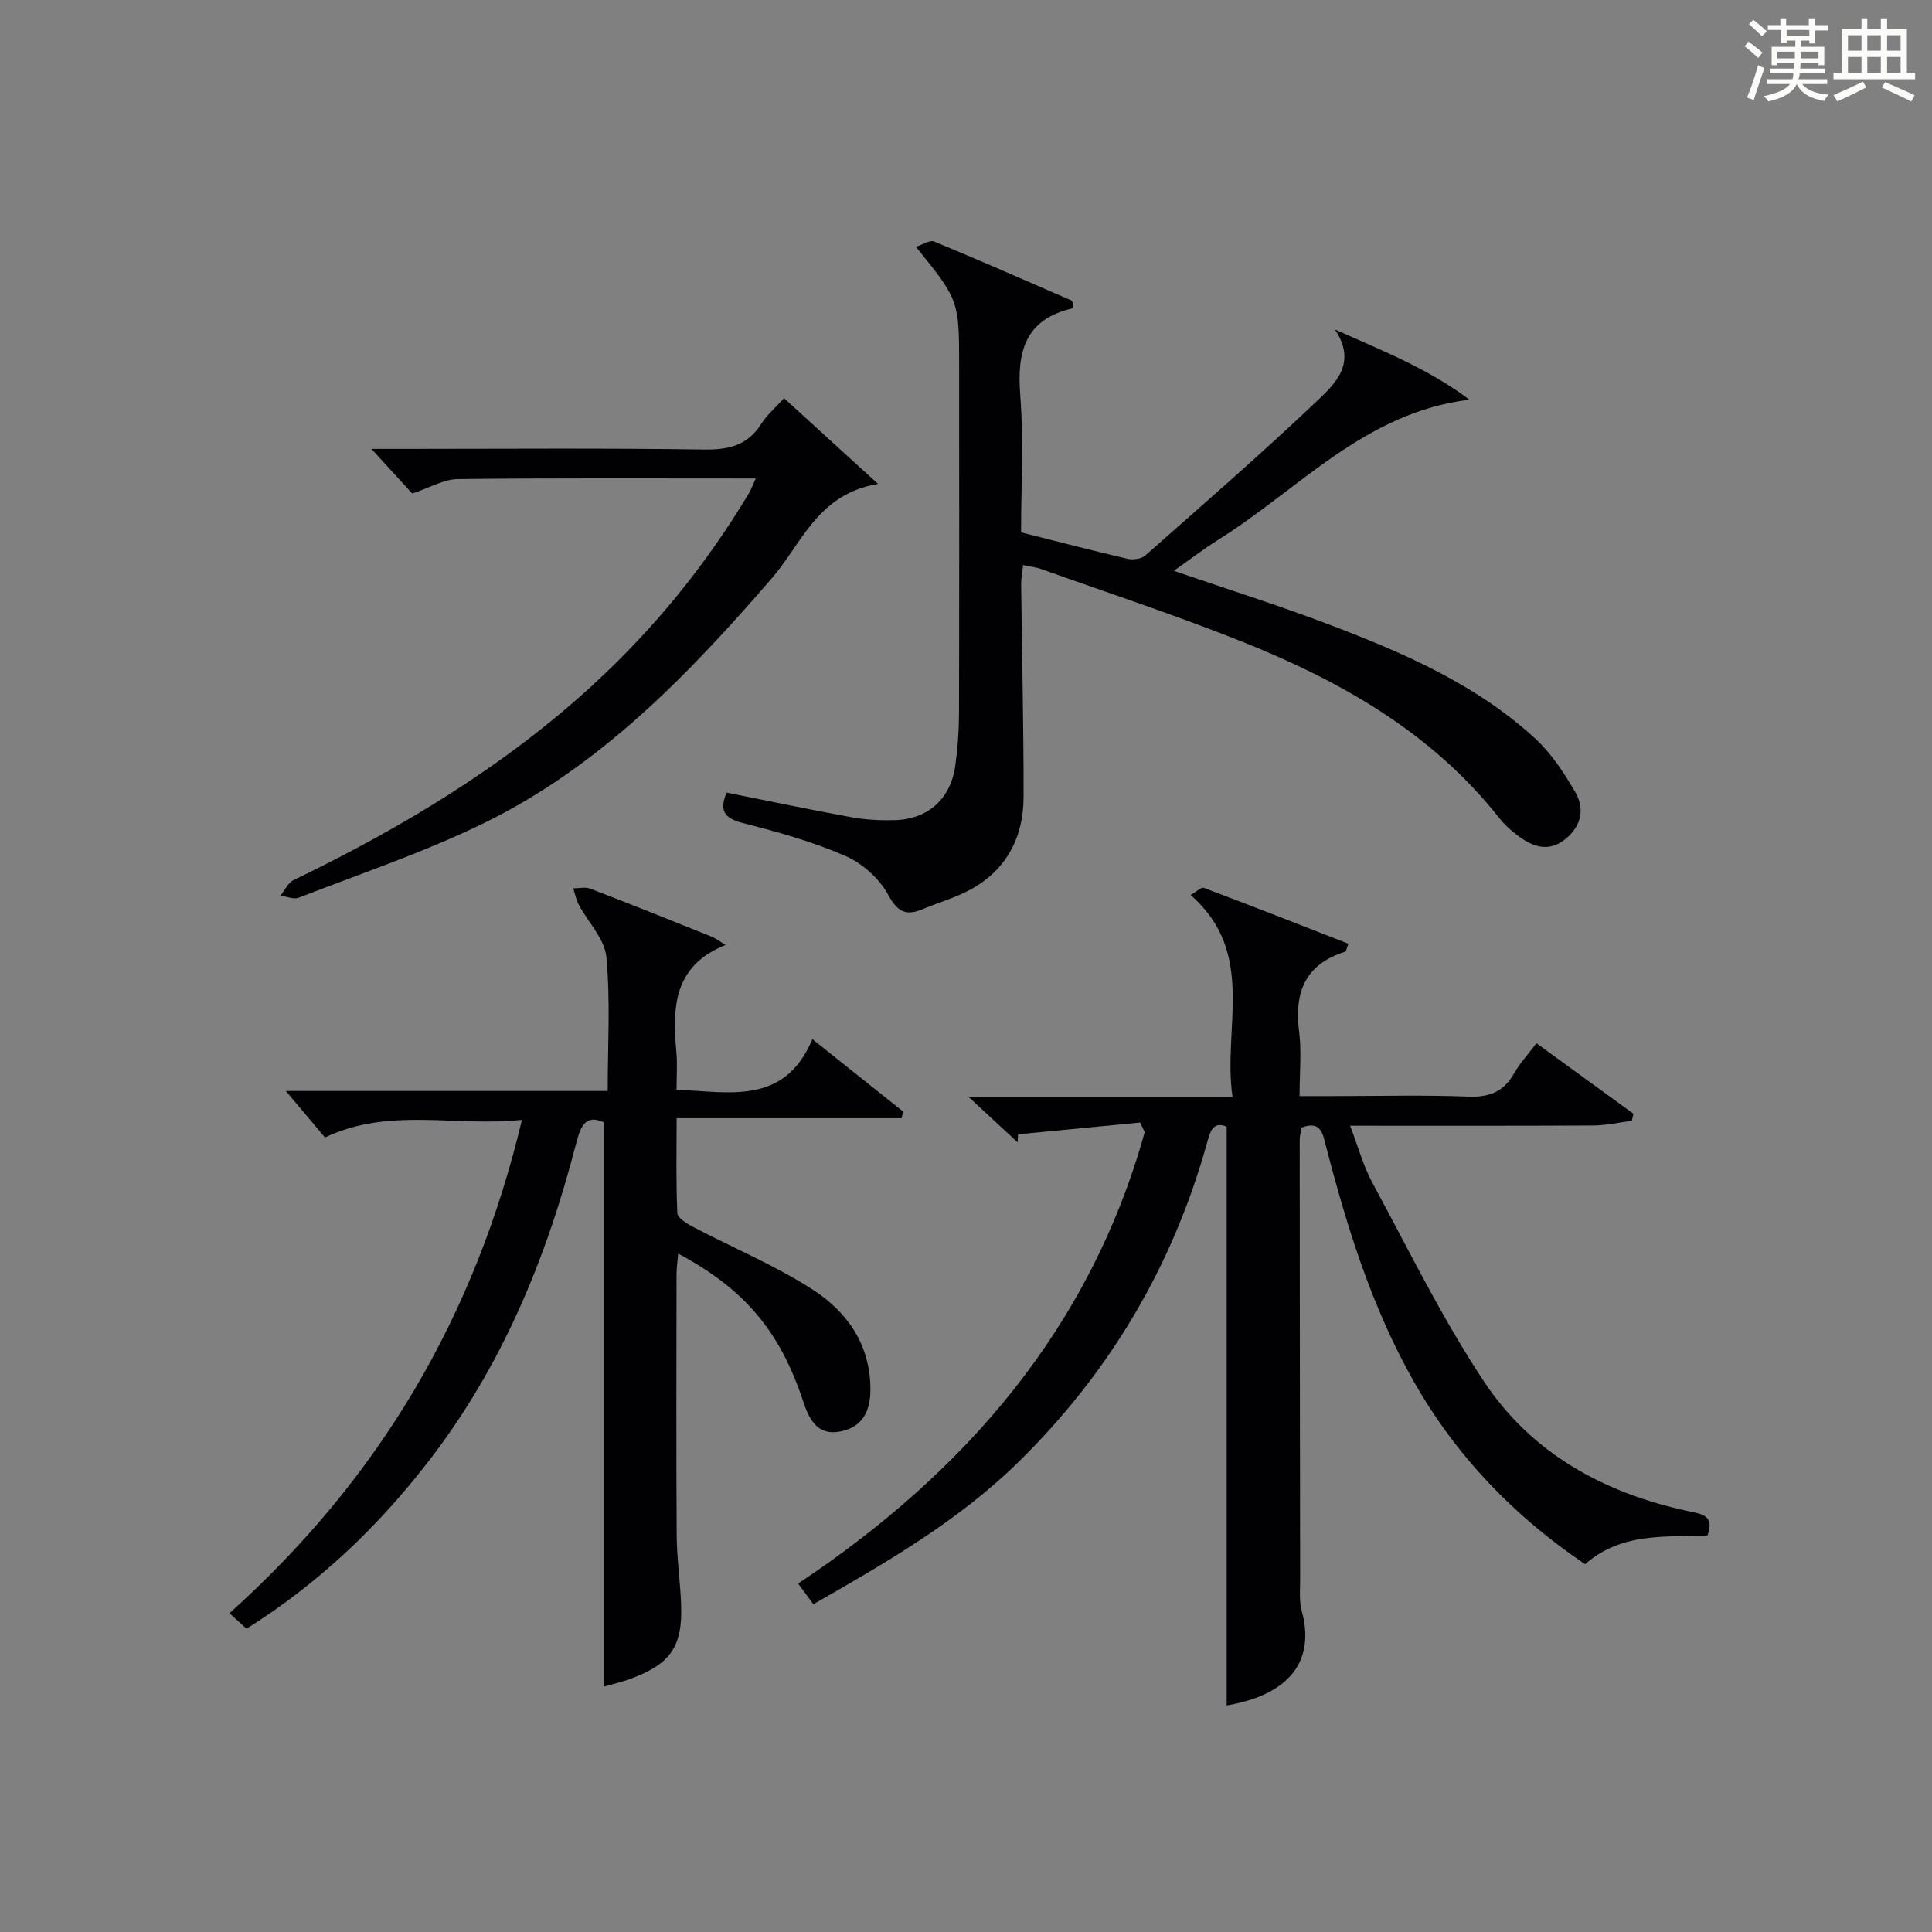
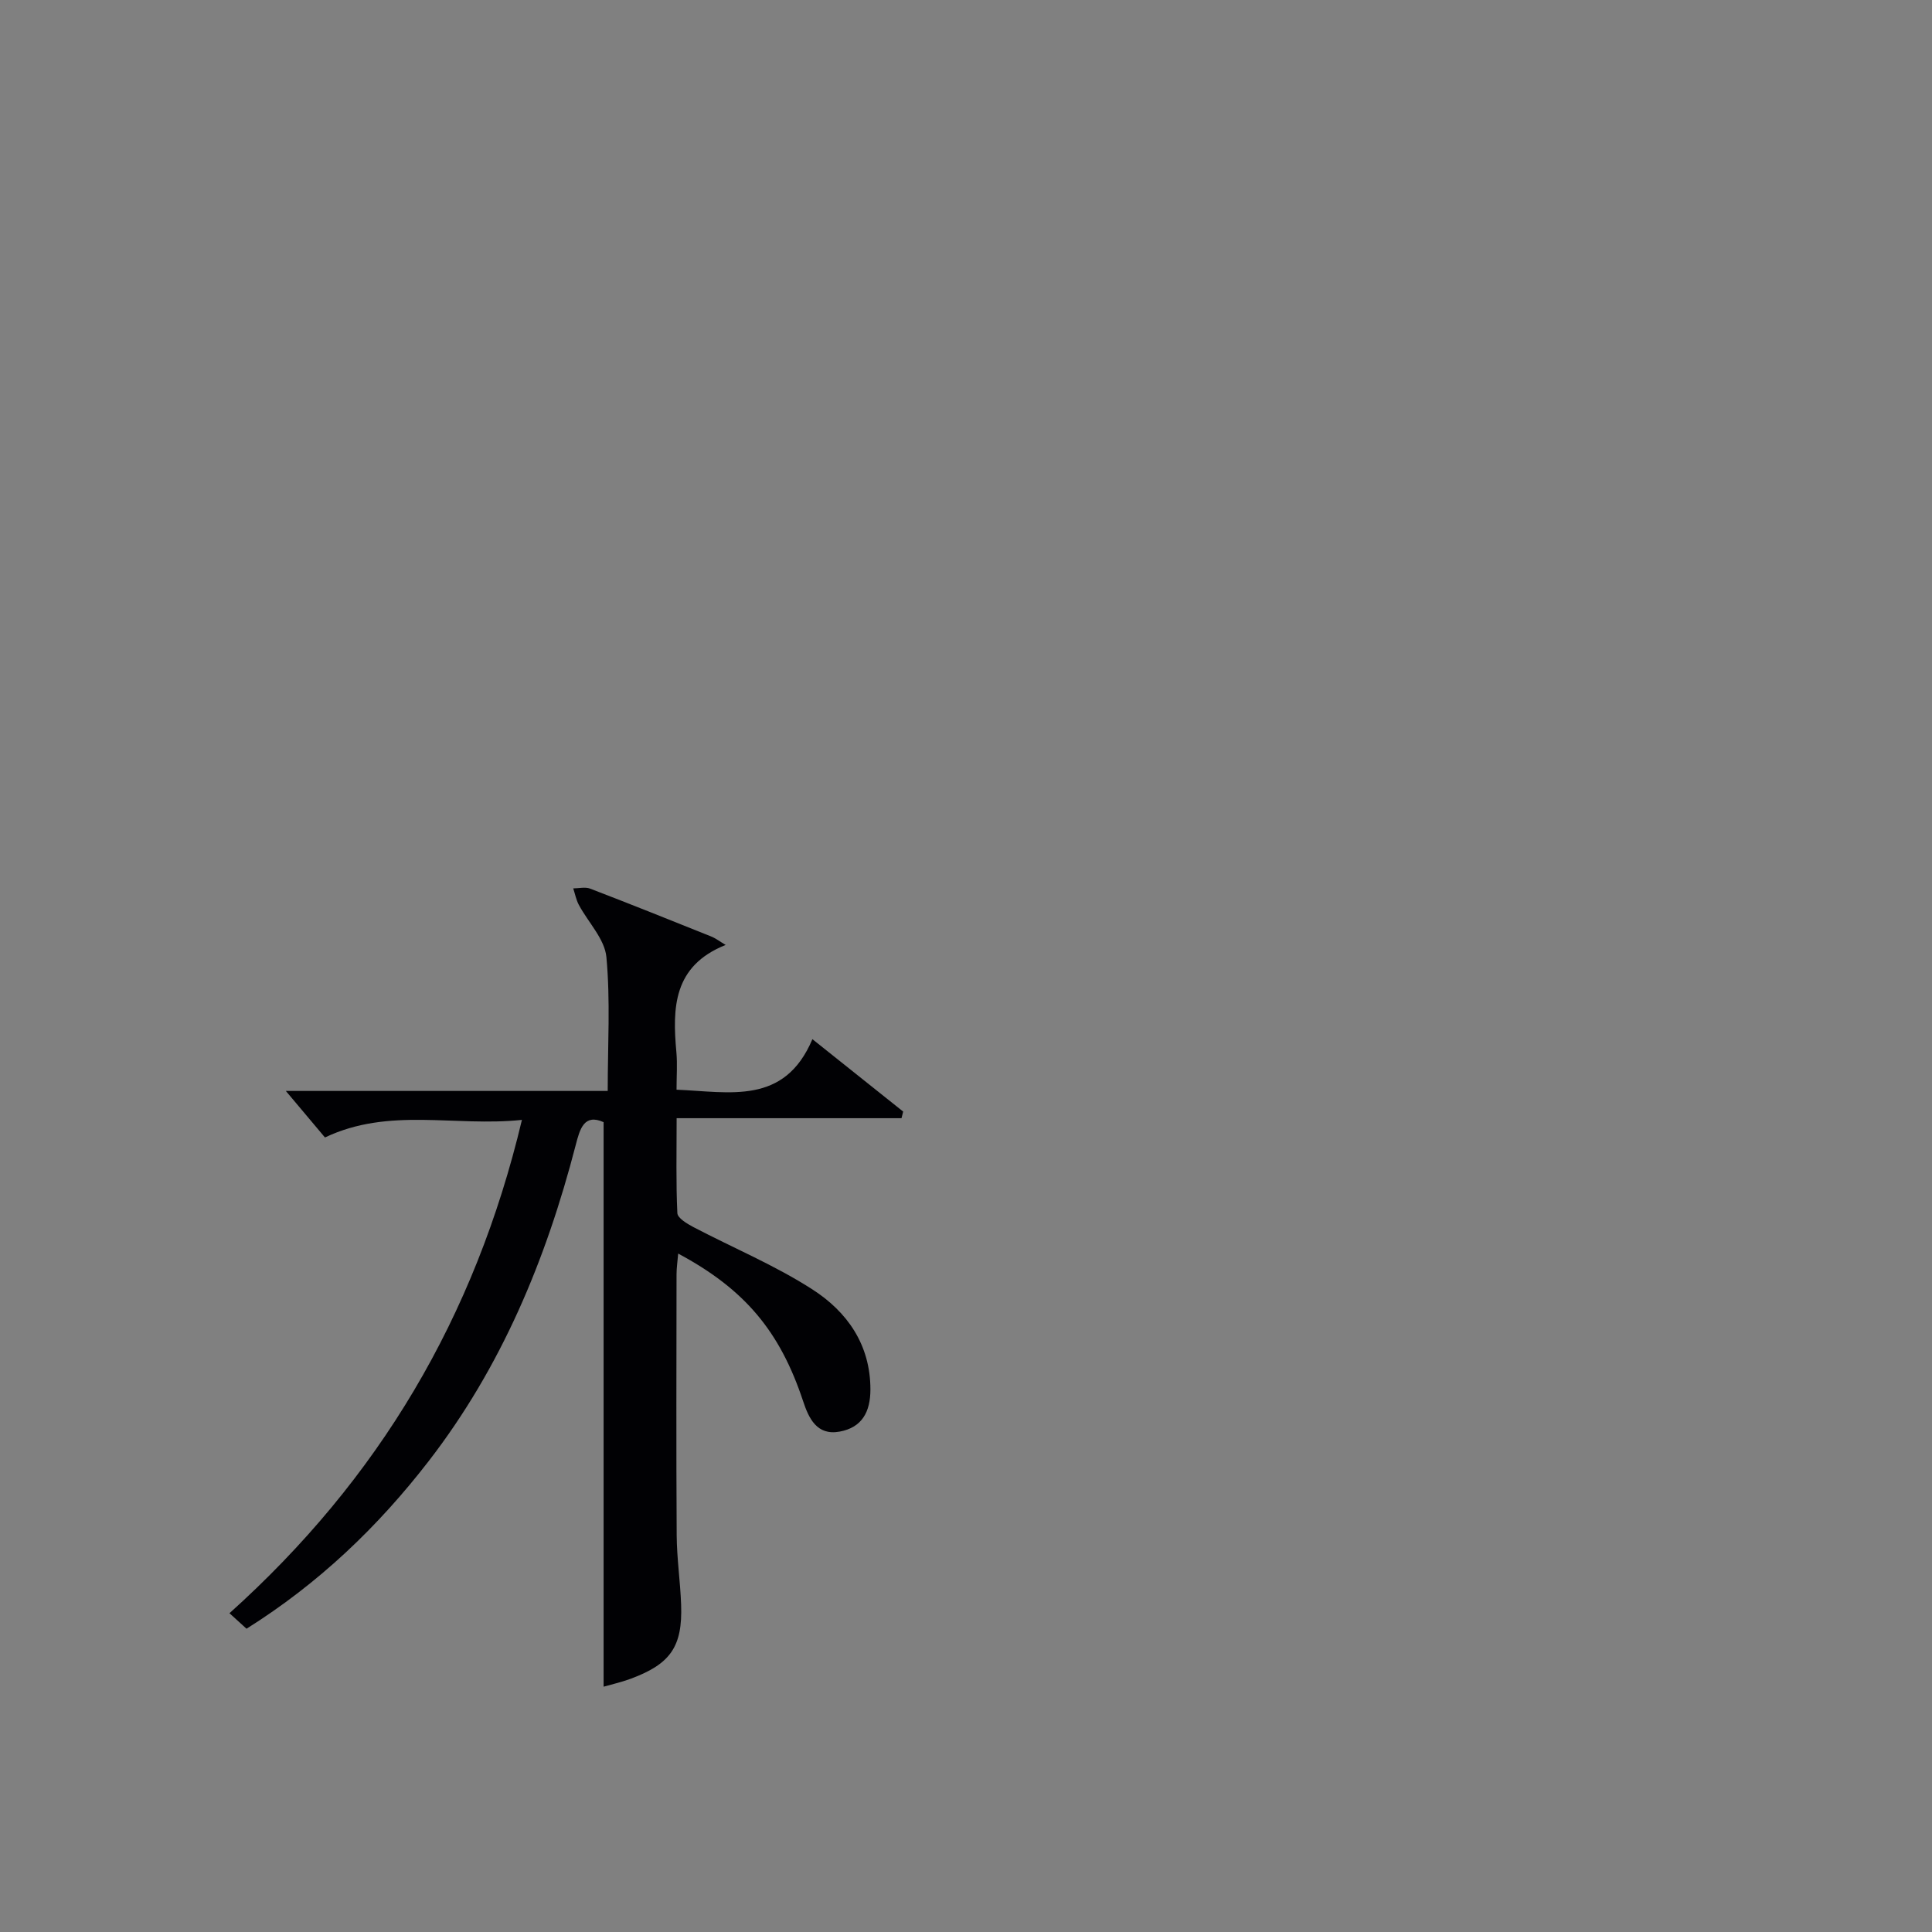
<svg xmlns="http://www.w3.org/2000/svg" version="1.1" id="漢_ZDIC_典" x="0px" y="0px" viewBox="0 0 400 400" style="enable-background:new 0 0 400 400;" xml:space="preserve">
  <rect x="0" y="0" width="400" height="400" fill="#808080" stroke="none" />
  <style type="text/css">
	.st1{fill:#010104;}
	.st0{fill:#fbfcfa;}
</style>
  <g>
-     <path class="st0" d="M361.2,9.6l0.8-1c0.9,0.7,1.9,1.4,2.9,2.3L364,12C363,11,362,10.2,361.2,9.6z M361.7,20.2   c0.9-2.1,1.6-4.3,2.3-6.7c0.4,0.2,0.8,0.4,1.3,0.6c-0.7,2.1-1.5,4.3-2.2,6.6L361.7,20.2z M362.1,5l0.9-0.9c1,0.8,2,1.6,2.8,2.4   l-1,1C363.9,6.6,363,5.8,362.1,5z M374.6,3.8h1.2v1.4h2.7v1.1h-2.7v2.7h-1.2V8.4h-1.8v1.3h4.9v3.8h-1.2v-0.5h-3.7   c0,0.4-0.1,0.9-0.1,1.2h5.1v1h-5.2c0,0.5-0.1,0.9-0.3,1.2h6v1h-5.2c1.1,1.3,2.9,2,5.5,2.2c-0.4,0.4-0.7,0.8-0.9,1.3   c-2.9-0.5-4.8-1.6-5.7-3.5H372c-0.8,1.7-2.7,2.9-5.9,3.6c-0.2-0.4-0.6-0.8-0.9-1.1c2.8-0.6,4.6-1.4,5.4-2.5h-4.8v-1h5.3   c0.1-0.3,0.2-0.7,0.2-1.2h-4.9v-1h5c0-0.4,0-0.8,0.1-1.2H368v0.5h-1.2V9.7h4.9V8.4h-1.8v0.5h-1.2V6.2H366V5.2h2.6V3.8h1.2v1.4h4.7   V3.8z M368,12.1h3.6c0-0.4,0-0.9,0-1.4H368V12.1z M369.9,7.5h4.7V6.2h-4.7V7.5z M376.5,10.7h-3.7c0,0.5,0,1,0,1.4h3.7V10.7z" />
-     <path class="st0" d="M385.3,3.8h1.3V6h2.8V3.8h1.3V6h4.1v9.1h1.7v1.3h-16.9v-1.3h1.7V6h4.1V3.8z M385.7,16.9l0.7,1.2   c-1.8,0.9-3.8,1.9-6,2.9c-0.2-0.4-0.5-0.8-0.8-1.3C381.9,18.7,383.9,17.8,385.7,16.9z M382.6,10.5h2.8V7.3h-2.8V10.5z M382.6,15.1   h2.8v-3.3h-2.8V15.1z M386.6,10.5h2.8V7.3h-2.8V10.5z M386.6,15.1h2.8v-3.3h-2.8V15.1z M390.3,17c2.1,0.9,4.1,1.8,6.1,2.7l-0.7,1.3   c-2.2-1.1-4.2-2-6.1-2.9L390.3,17z M393.5,7.3h-2.8v3.2h2.8V7.3z M390.7,15.1h2.8v-3.3h-2.8V15.1z" />
-     <path class="st1" d="M236.05,232.41c-8.43,0.81-16.86,1.63-25.28,2.44c-0.02,0.56-0.05,1.11-0.07,1.67c-3.12-2.89-6.25-5.78-10.08-9.33   c18.39,0,35.92,0,54.57,0c-2.13-14.48,5.08-29.85-8.69-41.89c1.23-0.7,2.21-1.68,2.73-1.48c10.01,3.77,19.98,7.68,29.94,11.57   c-0.43,1.1-0.48,1.6-0.66,1.65c-8.32,2.59-10.59,8.46-9.54,16.59c0.53,4.09,0.09,8.3,0.09,13.3c2.46,0,4.71,0,6.95,0   c9.33,0,18.67-0.25,27.98,0.11c4.32,0.16,7.28-0.96,9.43-4.73c1.21-2.13,2.92-3.98,4.68-6.32c6.88,5,13.49,9.8,20.09,14.6   c-0.11,0.49-0.23,0.98-0.34,1.46c-2.65,0.34-5.3,0.95-7.95,0.97c-16.48,0.09-32.96,0.05-50.37,0.05c1.65,4.31,2.71,8.3,4.62,11.83   c7.5,13.86,14.45,28.12,23.14,41.2c9.89,14.88,24.93,23.08,42.34,26.78c2.77,0.59,5.42,0.89,3.87,5.03   c-8.69,0.35-17.78-0.69-25.32,5.94c-14.7-9.92-26.71-22.37-35.47-37.83c-8.68-15.3-13.84-31.96-18.22-48.88   c-0.65-2.52-1.05-5.17-5.02-3.69c-0.11,0.76-0.38,1.7-0.38,2.64c0.01,30.32,0.04,60.64,0.09,90.96c0,2.16-0.23,4.44,0.33,6.47   c2.78,10.15-2.28,17.32-15.54,19.57c0-39.79,0-79.64,0-119.83c-2.96-1.24-3.46,1.2-4.18,3.77c-7.14,25.38-20.21,47.32-39.01,65.74   c-12.35,12.1-27.21,20.7-42.38,29.36c-0.92-1.24-1.77-2.39-3.16-4.27c34.7-23.11,60.46-52.9,71.76-93.46   C236.68,233.75,236.36,233.08,236.05,232.41z" />
    <path class="st1" d="M59.18,225.87c22,0,44.08,0,66.64,0c0-9.52,0.57-18.68-0.27-27.71c-0.35-3.75-3.77-7.19-5.71-10.82   c-0.56-1.05-0.78-2.27-1.16-3.41c1.17,0,2.48-0.34,3.5,0.05c8.37,3.21,16.7,6.55,25.02,9.89c1,0.4,1.88,1.09,3.04,1.77   c-10.88,4.33-11.04,13.02-10.2,22.22c0.22,2.45,0.03,4.93,0.03,7.75c11.04,0.45,22.33,3.26,28.13-10.46   c6.72,5.36,12.75,10.17,18.79,14.99c-0.11,0.46-0.22,0.91-0.34,1.37c-15.29,0-30.59,0-46.56,0c0,7.15-0.15,13.42,0.15,19.66   c0.05,1.02,2.01,2.19,3.31,2.88c8.22,4.31,16.89,7.91,24.65,12.91c7.17,4.61,12.01,11.41,12.01,20.71c0,4.66-1.75,7.88-6.37,8.73   c-4.73,0.87-6.4-2.78-7.57-6.32c-4.78-14.4-12.02-23.14-25.86-30.54c-0.13,1.59-0.34,2.96-0.34,4.32   c-0.02,17.99-0.08,35.99,0.03,53.98c0.03,4.81,0.75,9.61,0.92,14.43c0.3,8.65-2.19,12.23-10.42,15.29   c-1.97,0.73-4.03,1.19-5.63,1.65c0-39.05,0-77.76,0-116.88c-4.03-1.81-4.91,1.38-5.78,4.76c-6.14,23.7-15.37,45.95-30.49,65.49   c-10.49,13.55-22.66,25.21-37.66,34.63c-1.13-1.03-2.3-2.09-3.53-3.21c30.96-27.82,50.81-61.25,60.55-102.14   c-13.99,1.47-27.45-2.69-40.78,3.64C64.78,232.52,62.13,229.36,59.18,225.87z" />
-     <path class="st1" d="M276.38,68.22c10.17,4.51,19.62,8.3,27.84,14.53c-21.57,2.62-35.22,18.48-51.85,28.91c-3.05,1.91-5.92,4.12-9.34,6.52   c10.96,3.76,21.34,7.04,31.5,10.88c15.57,5.89,30.91,12.44,43.37,23.9c3.33,3.07,5.95,7.1,8.25,11.06   c2.2,3.79,0.98,7.56-2.56,10.08c-3.37,2.39-6.65,1.01-9.56-1.25c-1.31-1.01-2.58-2.15-3.6-3.45   c-14.07-17.86-33.12-28.54-53.71-36.73c-13.55-5.39-27.43-9.96-41.17-14.86c-1.06-0.38-2.21-0.49-3.73-0.82   c-0.16,1.55-0.42,2.8-0.4,4.04c0.16,14.64,0.52,29.28,0.5,43.92c-0.01,8.39-3.51,15.19-11.1,19.28c-3.03,1.64-6.42,2.59-9.62,3.94   c-3.45,1.46-5.27,0.85-7.3-2.89c-1.82-3.36-5.35-6.54-8.88-8.07c-6.8-2.96-14.06-4.99-21.27-6.82c-4.07-1.03-4.76-2.84-3.31-6.29   c8.69,1.73,17.28,3.54,25.91,5.11c2.92,0.53,5.96,0.67,8.93,0.59c6.85-0.2,11.52-4.38,12.49-11.21c0.51-3.61,0.77-7.28,0.78-10.93   c0.07-23.99,0.03-47.98,0.03-71.97c0-13.44-0.09-13.69-8.96-24.59c1.46-0.46,2.91-1.47,3.78-1.1c9.51,3.93,18.93,8.07,28.36,12.18   c0.24,0.1,0.33,0.55,0.49,0.83c-0.08,0.29-0.12,0.8-0.26,0.84c-9.77,2.3-11.47,8.94-10.76,17.94c0.74,9.41,0.17,18.93,0.17,28.43   c7.62,1.92,14.8,3.79,22.03,5.47c1.13,0.26,2.86,0.05,3.67-0.67c11.95-10.55,24-21.02,35.56-31.99   C276.41,79.47,281.05,75.19,276.38,68.22z" />
-     <path class="st1" d="M156.47,99.06c-21.09,0-41.39-0.11-61.69,0.13c-2.91,0.03-5.8,1.79-9.43,2.99c-2.16-2.36-4.89-5.34-8.45-9.24   c2.85,0,4.44,0,6.03,0c20.98,0,41.96-0.18,62.94,0.13c5.12,0.07,8.97-0.91,11.77-5.36c1.13-1.79,2.83-3.22,4.69-5.27   c6.26,5.71,12.37,11.28,19.46,17.75c-12.55,2.08-15.82,12.42-22.01,19.56c-17.31,19.99-35.55,38.93-59.64,50.69   c-12.34,6.03-25.47,10.43-38.3,15.42c-1.05,0.41-2.51-0.26-3.78-0.42c0.89-1.1,1.56-2.66,2.72-3.22   c22.41-10.84,43.6-23.53,62.03-40.47c12.7-11.68,23.46-24.93,32.31-39.74C155.53,101.31,155.79,100.54,156.47,99.06z" />
  </g>
</svg>